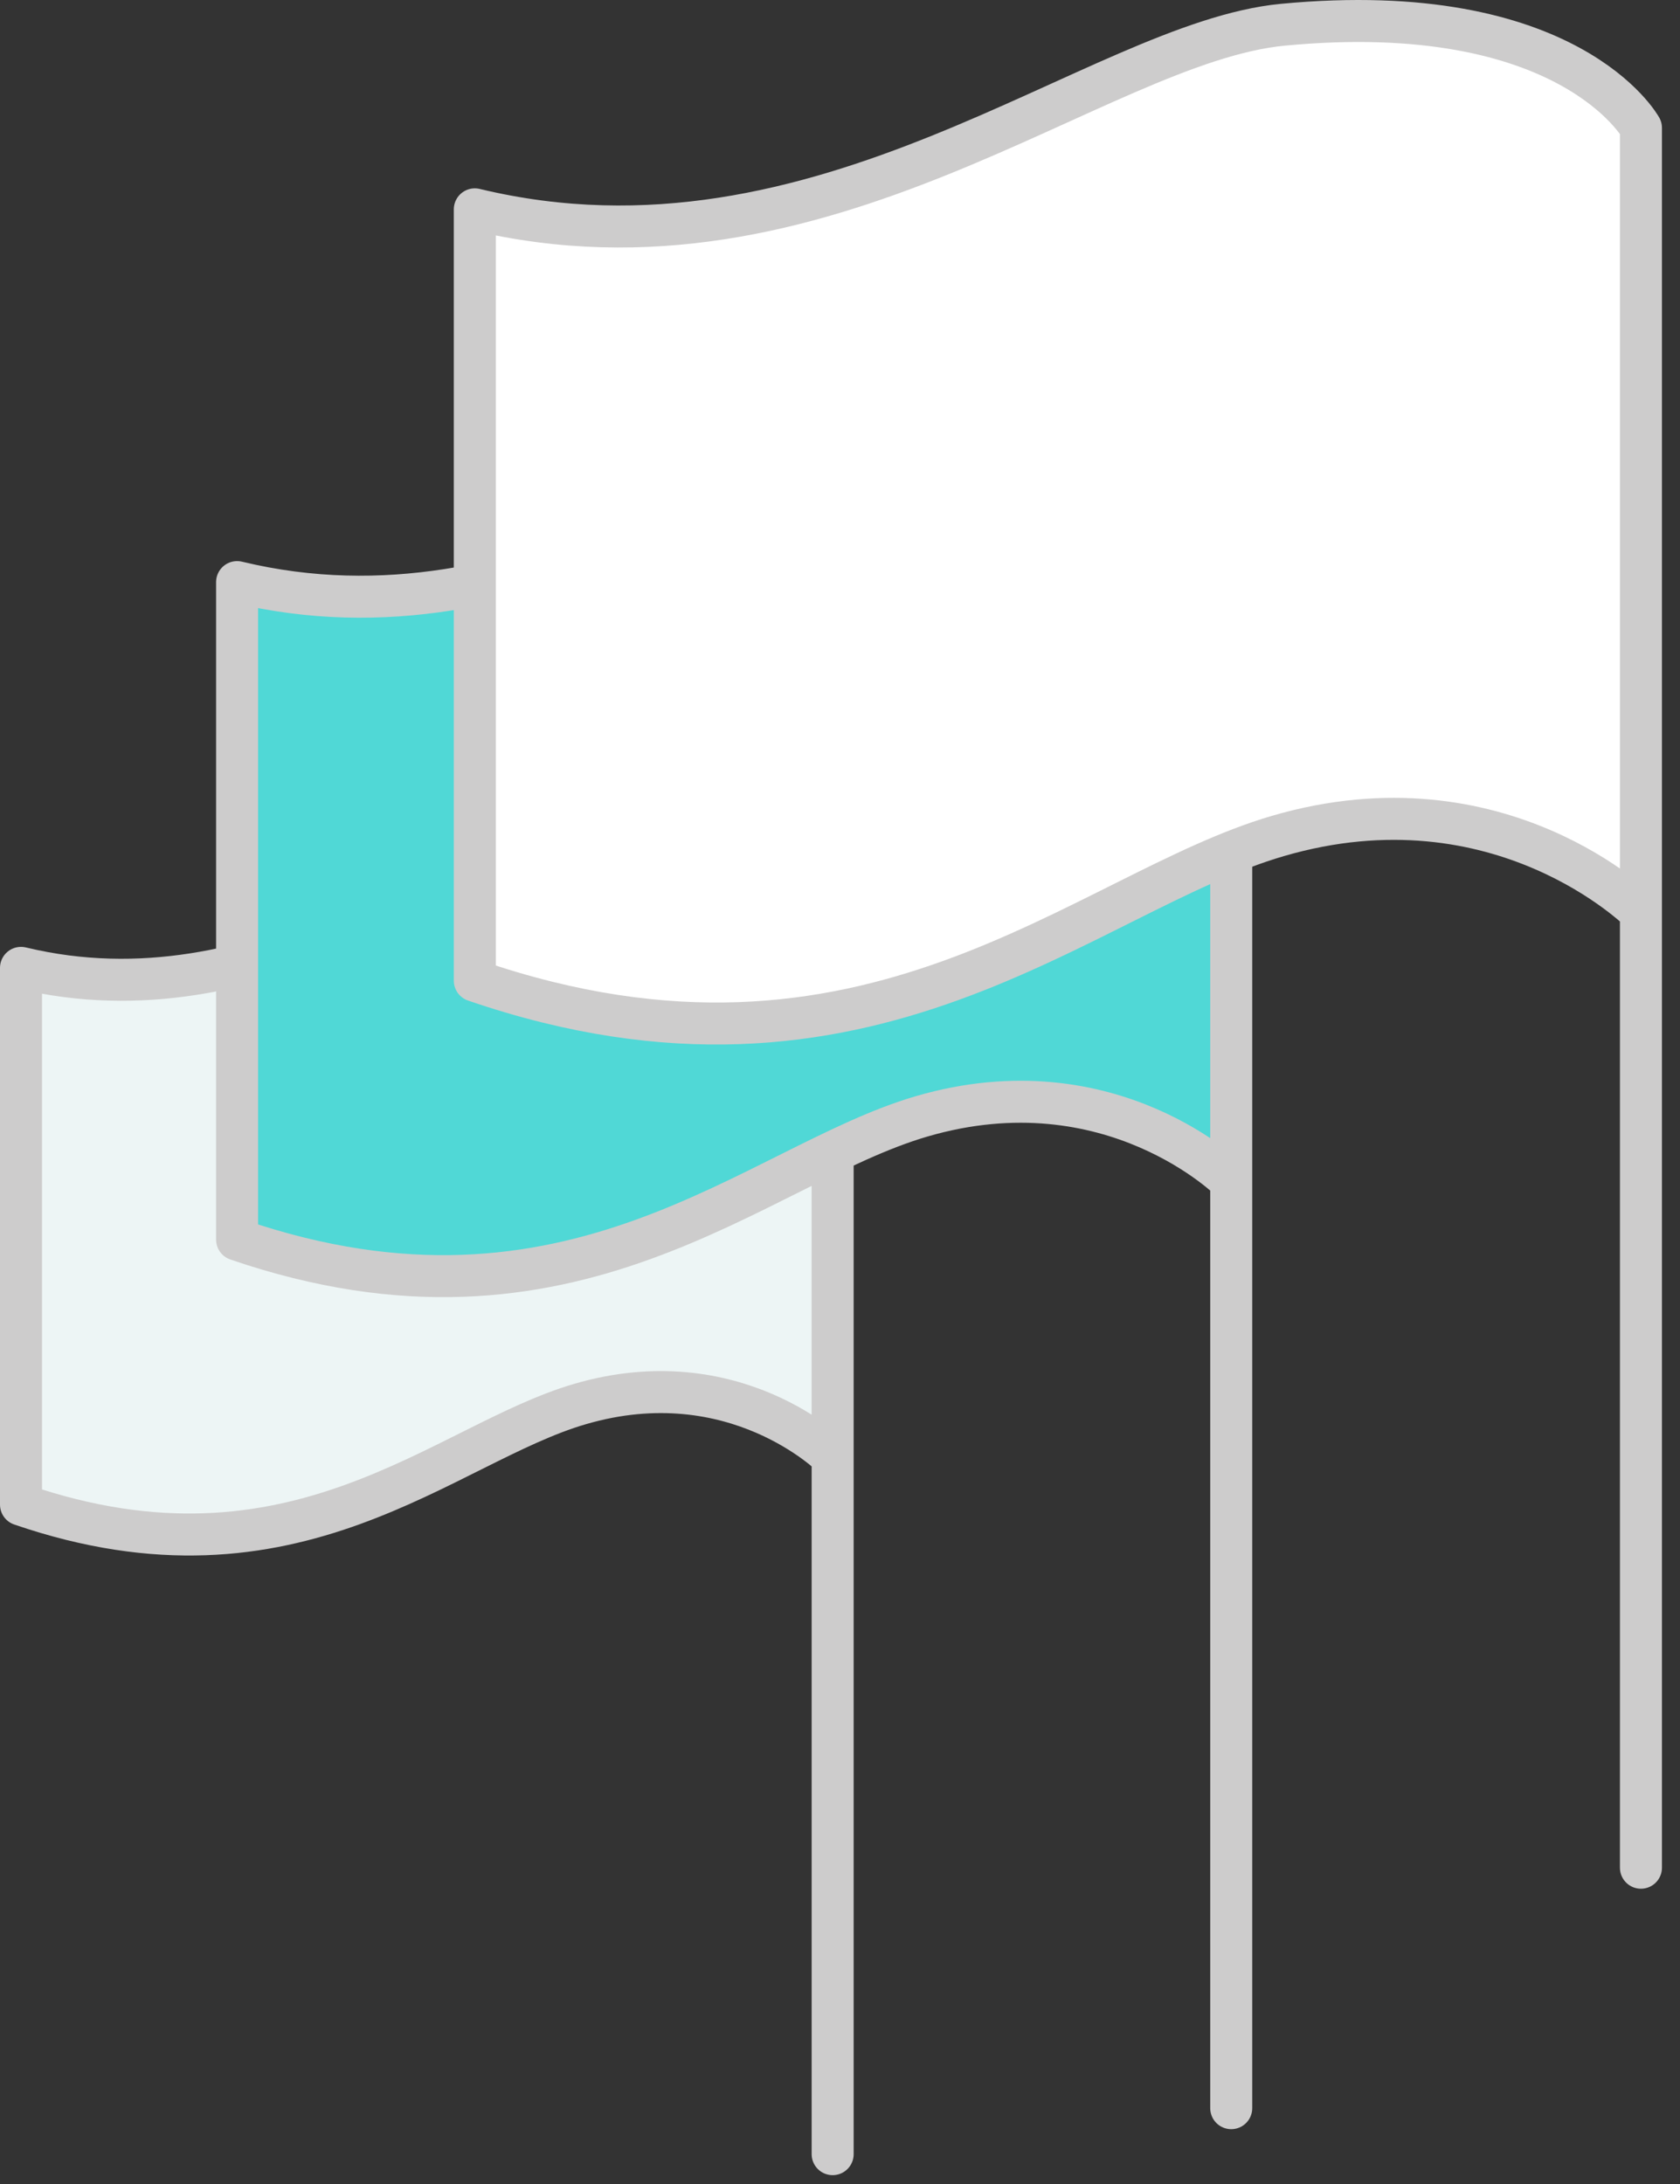
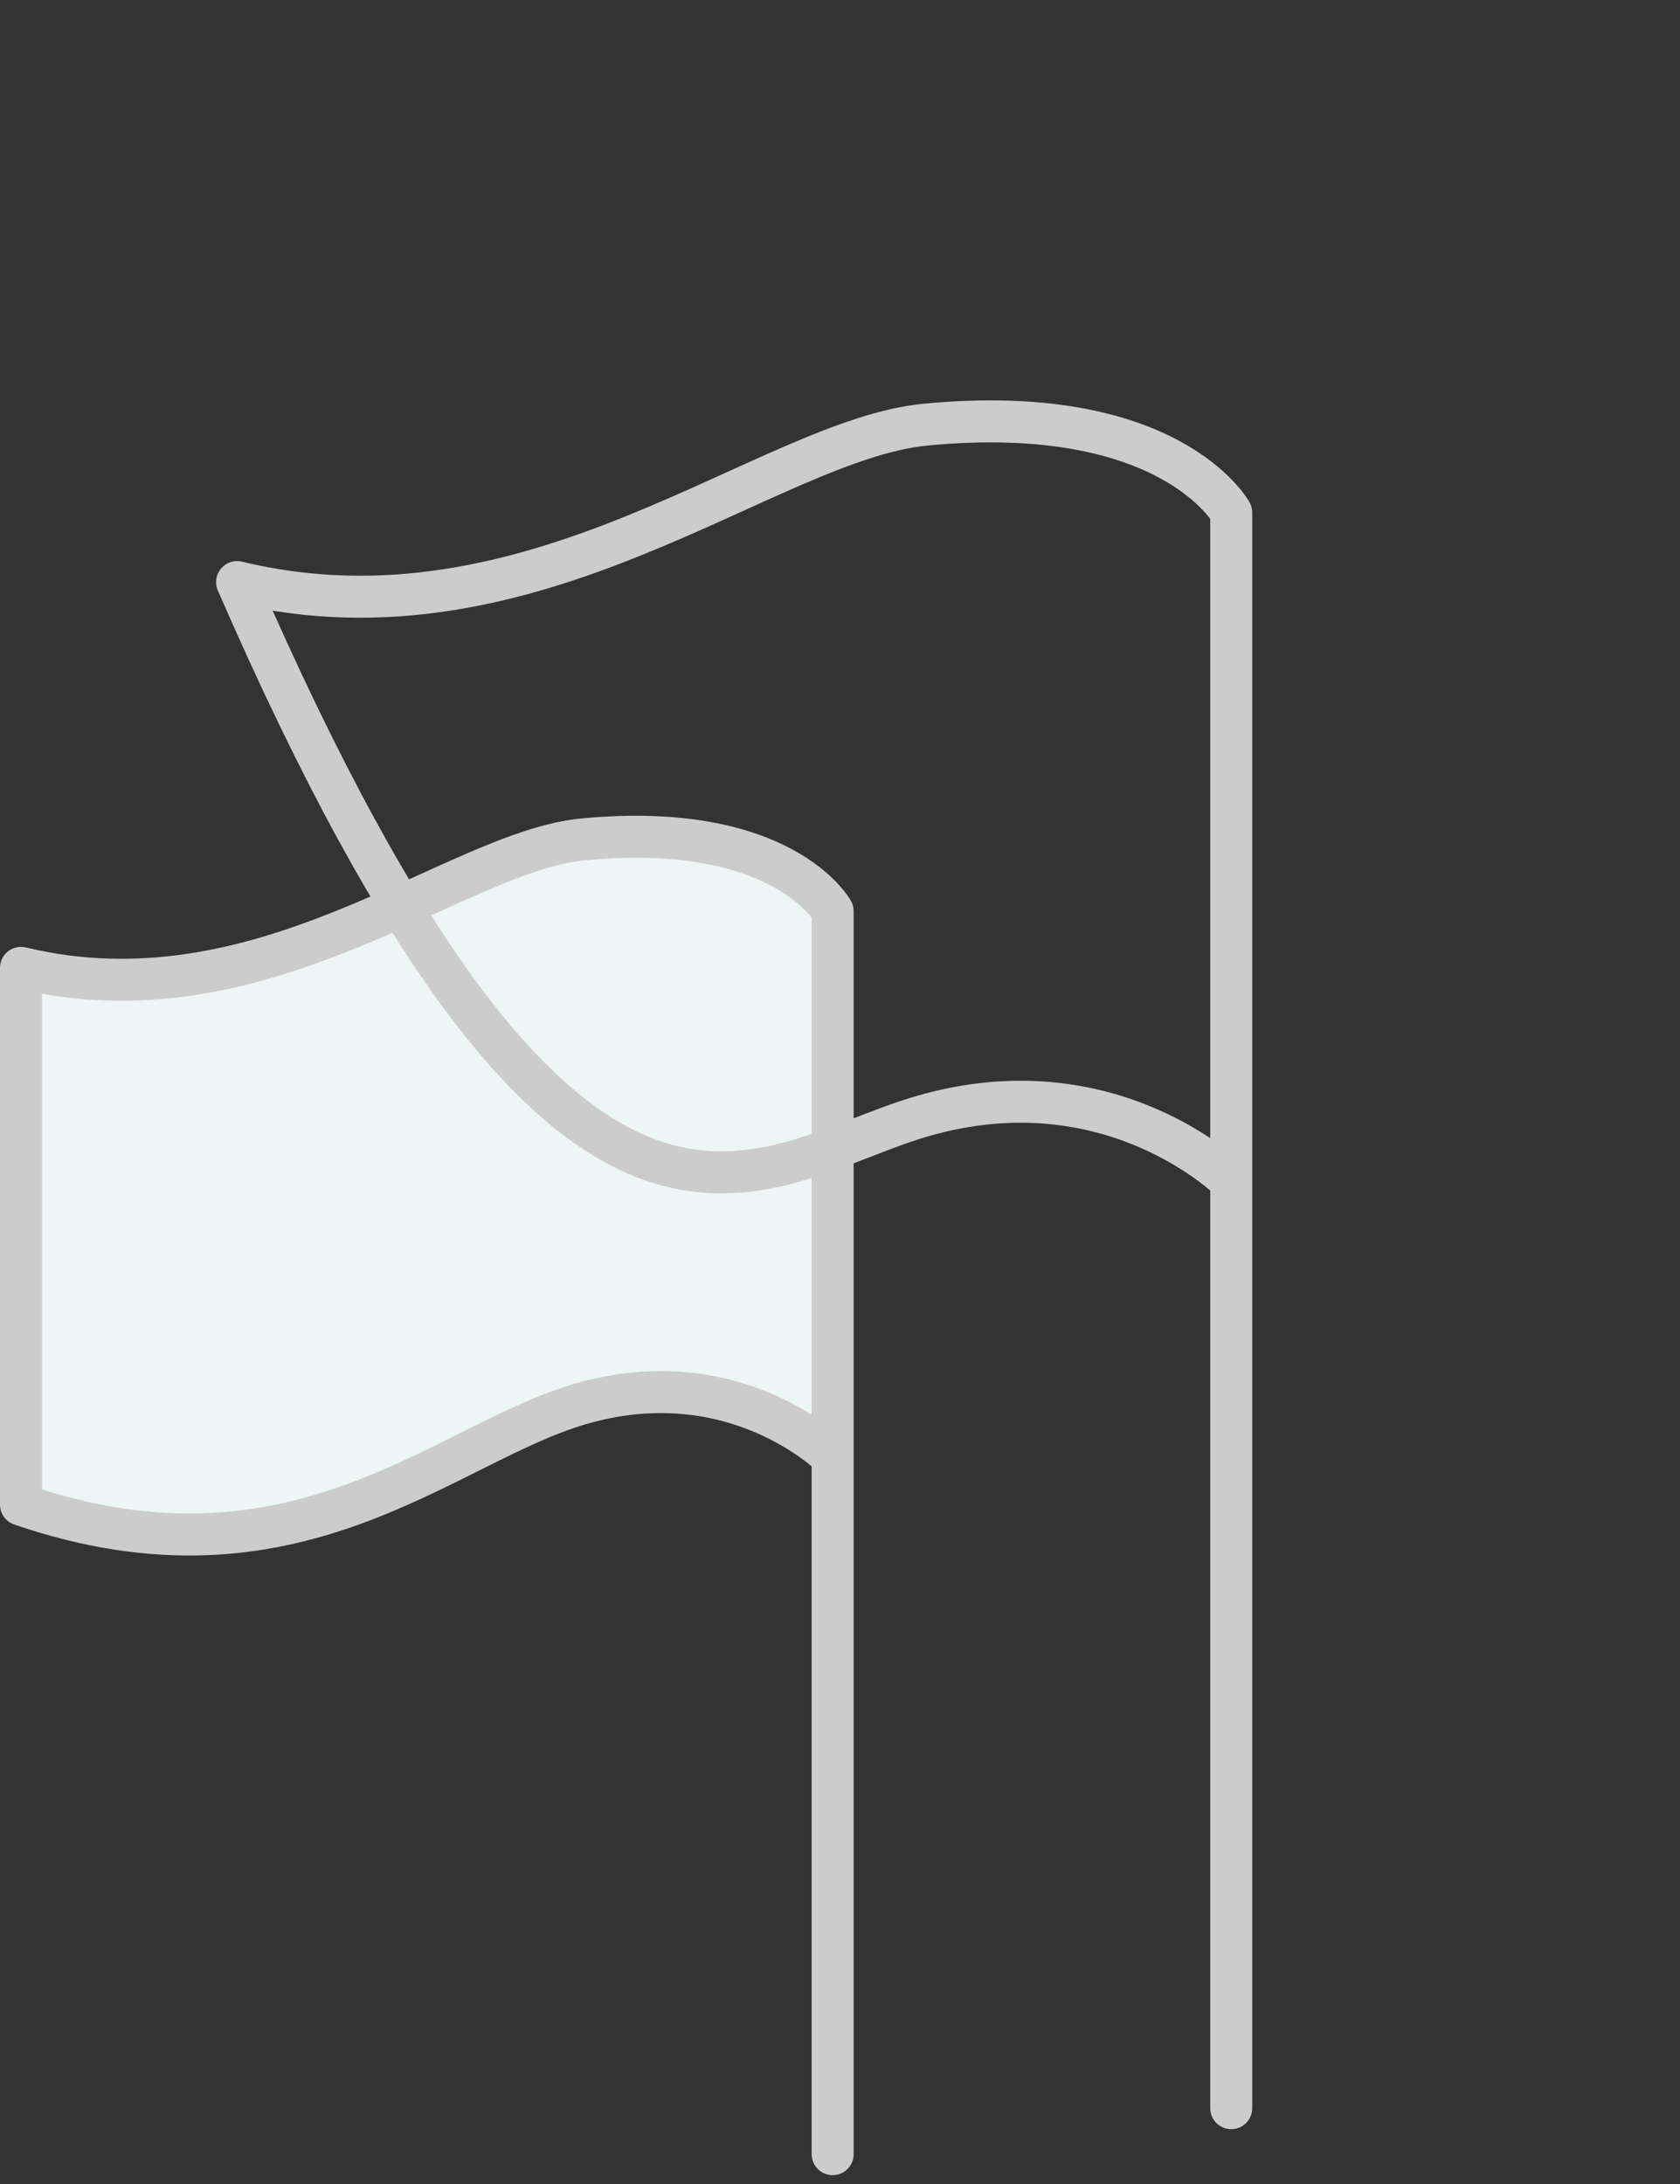
<svg xmlns="http://www.w3.org/2000/svg" width="80" height="104" viewBox="0 0 80 104" fill="none">
  <rect x="0" y="0" width="80" height="104" fill="#333333" stroke="none" />
  <path d="M39.65 102.579V43.389C39.65 43.389 37.28 39.069 27.78 39.969C21.6 40.559 12.56 48.869 1 46.089V71.649C14.07 76.139 21.15 68.739 27.62 66.859C35 64.699 39.65 69.379 39.65 69.379" fill="#EDF5F5" />
  <path d="M39.65 102.579V43.389C39.65 43.389 37.28 39.069 27.78 39.969C21.6 40.559 12.56 48.869 1 46.089V71.649C14.07 76.139 21.15 68.739 27.62 66.859C35 64.699 39.65 69.379 39.65 69.379" stroke="#CDCCCC" stroke-width="2" stroke-linecap="round" stroke-linejoin="round" />
-   <path d="M58.63 100.389V24.409C58.63 24.409 55.73 19.109 44.09 20.219C36.52 20.939 25.44 31.129 11.29 27.719V59.029C27.3 64.519 35.98 55.469 43.89 53.159C52.93 50.519 58.63 56.249 58.63 56.249" fill="#50D8D6" />
-   <path d="M58.63 100.389V24.409C58.63 24.409 55.73 19.109 44.09 20.219C36.52 20.939 25.44 31.129 11.29 27.719V59.029C27.3 64.519 35.98 55.469 43.89 53.159C52.93 50.519 58.63 56.249 58.63 56.249" stroke="#CDCCCC" stroke-width="2" stroke-linecap="round" stroke-linejoin="round" />
-   <path d="M78.14 88.939V6.089C78.14 6.089 74.73 -0.121 61.08 1.179C52.2 2.029 39.21 13.969 22.61 9.969V46.699C41.38 53.139 51.57 42.519 60.85 39.809C71.45 36.709 78.14 43.439 78.14 43.439" fill="white" />
-   <path d="M78.14 88.939V6.089C78.14 6.089 74.73 -0.121 61.08 1.179C52.2 2.029 39.21 13.969 22.61 9.969V46.699C41.38 53.139 51.57 42.519 60.85 39.809C71.45 36.709 78.14 43.439 78.14 43.439" stroke="#CDCCCC" stroke-width="2" stroke-linecap="round" stroke-linejoin="round" />
+   <path d="M58.63 100.389V24.409C58.63 24.409 55.73 19.109 44.09 20.219C36.52 20.939 25.44 31.129 11.29 27.719C27.3 64.519 35.98 55.469 43.89 53.159C52.93 50.519 58.63 56.249 58.63 56.249" stroke="#CDCCCC" stroke-width="2" stroke-linecap="round" stroke-linejoin="round" />
</svg>